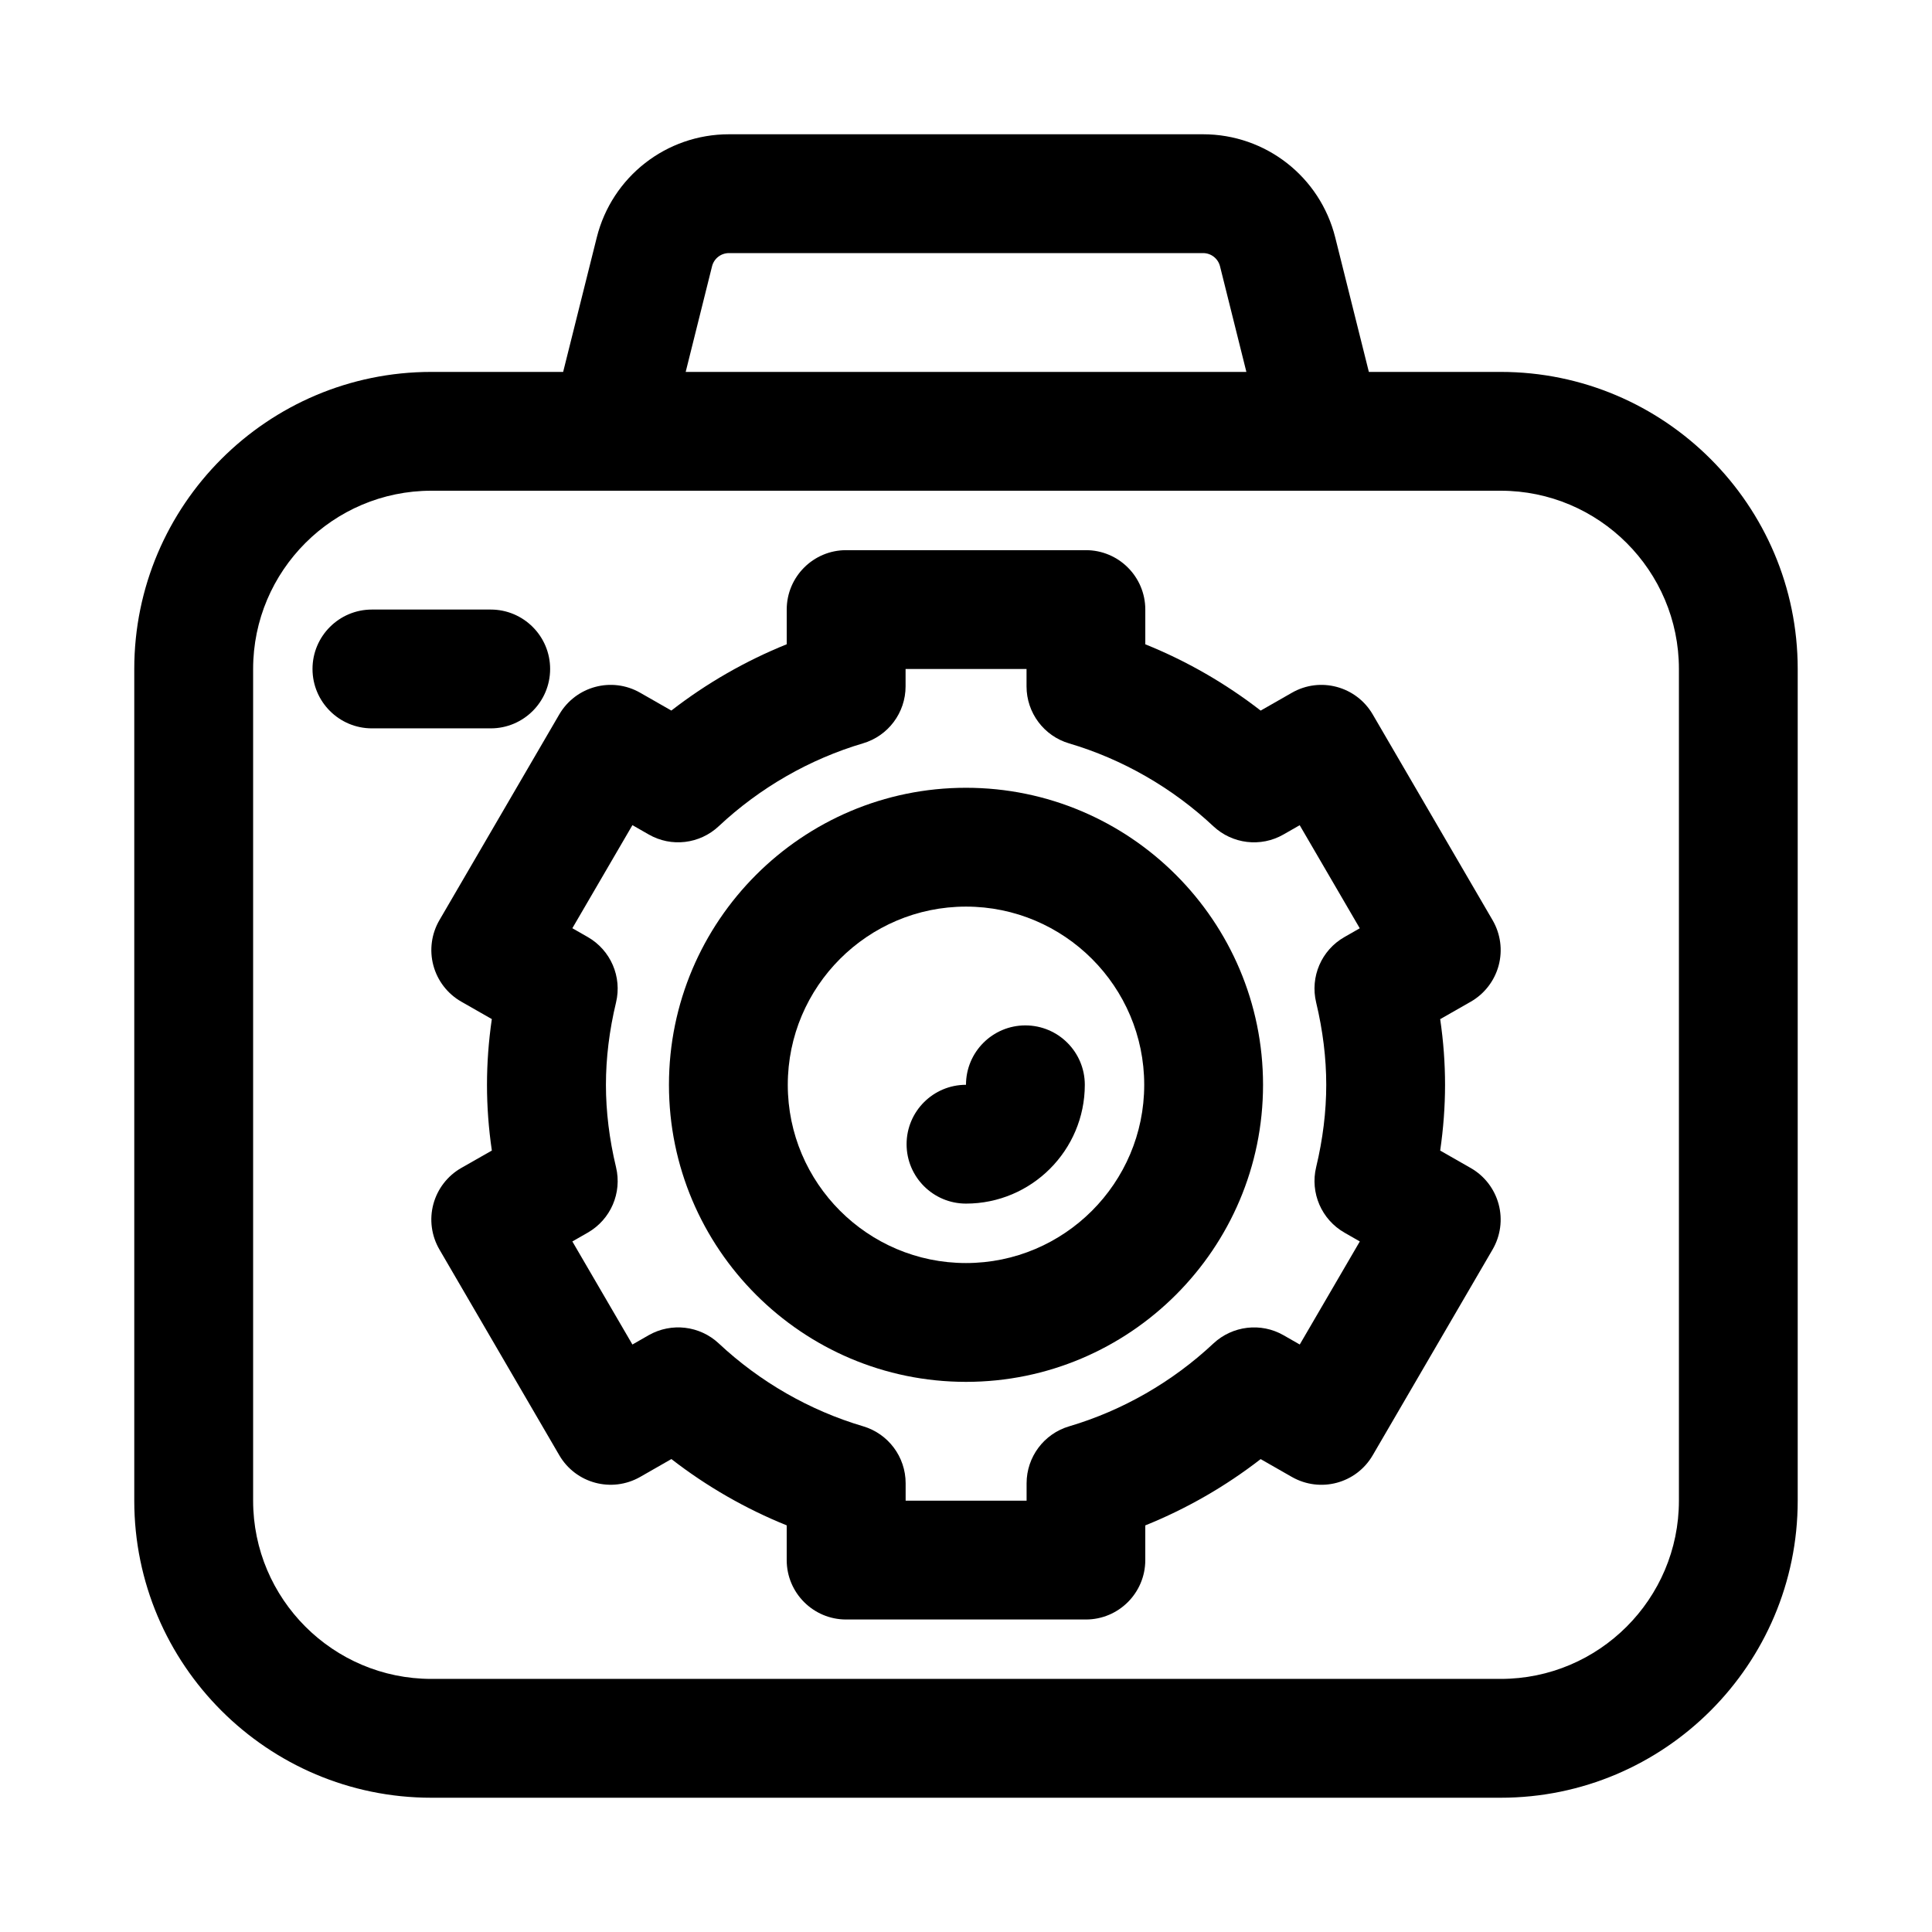
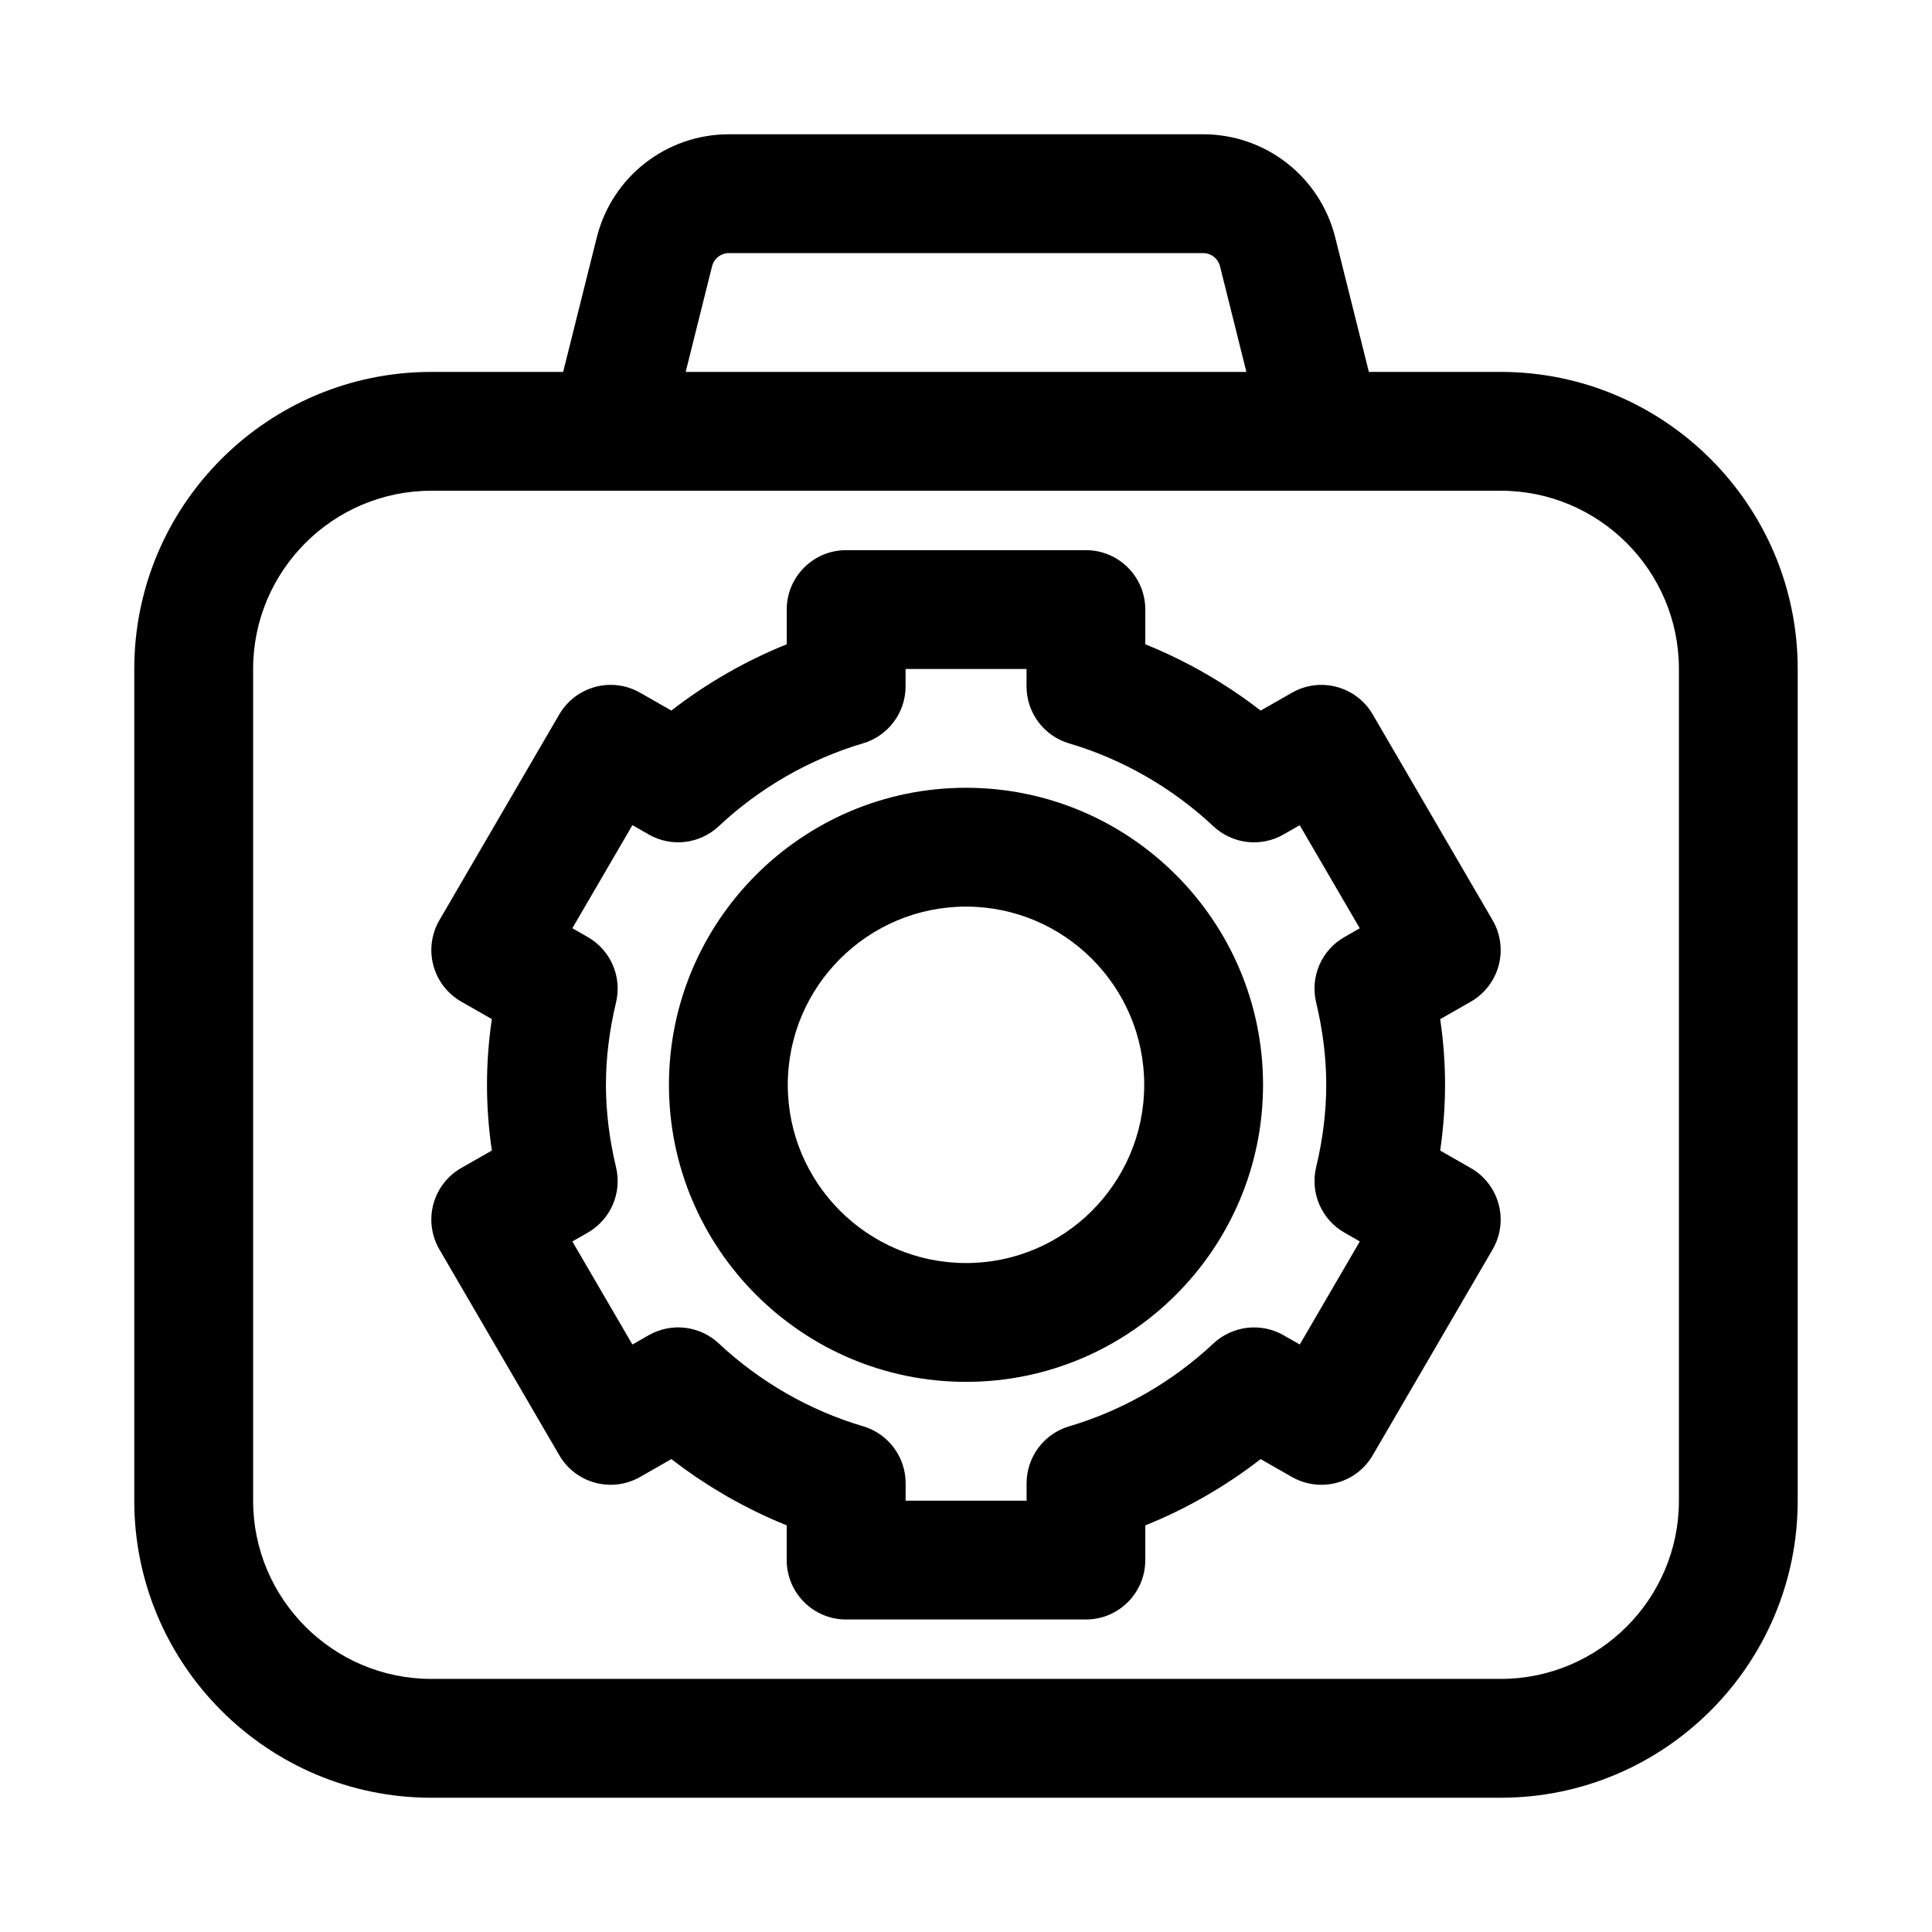
<svg xmlns="http://www.w3.org/2000/svg" fill="#000000" width="800px" height="800px" version="1.1" viewBox="144 144 512 512">
  <g>
    <path d="m541.7 242.56h-34.938l-8.91-35.629c-4.031-16.105-18.438-27.348-35.031-27.348h-125.64c-16.594 0-31 11.242-35.031 27.348l-8.91 35.629h-34.938c-43.406 0-78.719 35.312-78.719 78.719v220.42c0 43.406 35.312 78.719 78.719 78.719h283.39c43.406 0 78.719-35.312 78.719-78.719v-220.42c0-43.406-35.312-78.719-78.719-78.719zm-209-27.992c0.52-2.062 2.363-3.496 4.488-3.496h125.64c2.125 0 3.969 1.434 4.488 3.496l6.988 27.992h-148.59zm256.23 327.13c0 26.039-21.191 47.23-47.23 47.23h-283.39c-26.039 0-47.23-21.191-47.23-47.23v-220.42c0-26.039 21.191-47.23 47.23-47.23h283.39c26.039 0 47.23 21.191 47.23 47.23z" />
-     <path d="m289.79 321.28c0-8.691-7.055-15.742-15.742-15.742h-31.488c-8.691 0-15.742 7.055-15.742 15.742 0 8.691 7.055 15.742 15.742 15.742h31.488c8.691 0.004 15.742-7.051 15.742-15.742z" />
    <path d="m541.16 399.86c1.086-4.047 0.504-8.375-1.605-11.996l-31.773-54.539c-4.359-7.477-13.934-10.043-21.426-5.731l-8.266 4.723c-9.336-7.242-19.68-13.18-30.574-17.57v-9.207c0-8.691-7.055-15.742-15.742-15.742h-63.543c-8.691 0-15.742 7.055-15.742 15.742v9.195c-10.895 4.394-21.238 10.328-30.574 17.57l-8.266-4.723c-7.512-4.297-17.051-1.73-21.426 5.731l-31.773 54.539c-2.109 3.621-2.691 7.949-1.605 11.996s3.746 7.512 7.383 9.59l8.109 4.629c-0.855 5.883-1.281 11.691-1.281 17.426 0 5.731 0.426 11.539 1.289 17.414l-8.121 4.625c-3.637 2.078-6.297 5.543-7.383 9.59-1.086 4.047-0.504 8.375 1.605 11.996l31.773 54.539c4.359 7.477 13.902 10.027 21.426 5.746l8.281-4.738c9.336 7.242 19.664 13.18 30.559 17.57v9.207c0 8.691 7.055 15.742 15.742 15.742h63.543c8.691 0 15.742-7.055 15.742-15.742v-9.195c10.895-4.394 21.238-10.328 30.574-17.57l8.266 4.723c7.543 4.297 17.066 1.746 21.426-5.731l31.773-54.539c2.109-3.621 2.691-7.949 1.605-11.996s-3.746-7.512-7.383-9.59l-8.109-4.629c0.852-5.871 1.289-11.684 1.289-17.414 0-5.731-0.426-11.539-1.289-17.414l8.109-4.629c3.641-2.086 6.301-5.551 7.387-9.598zm-48.367 9.809c1.777 7.398 2.676 14.754 2.676 21.82 0 7.07-0.898 14.422-2.676 21.82-1.637 6.801 1.418 13.871 7.496 17.352l4.078 2.332-15.918 27.316-4.297-2.457c-5.984-3.434-13.523-2.535-18.578 2.172-10.879 10.203-24.105 17.789-38.227 21.965-6.691 1.969-11.289 8.125-11.289 15.098v4.613h-32.055v-4.629c0-6.977-4.598-13.129-11.289-15.098-14.121-4.172-27.348-11.762-38.227-21.945-5.039-4.723-12.562-5.606-18.578-2.188l-4.312 2.473-15.918-27.316 4.078-2.332c6.078-3.481 9.133-10.531 7.496-17.352-1.777-7.398-2.676-14.754-2.676-21.82 0-7.07 0.898-14.422 2.676-21.82 1.637-6.801-1.418-13.871-7.496-17.352l-4.078-2.332 15.918-27.316 4.297 2.457c6 3.465 13.539 2.551 18.578-2.172 10.879-10.203 24.105-17.789 38.227-21.965 6.691-1.969 11.289-8.125 11.289-15.098v-4.613h32.055v4.629c0 6.977 4.598 13.129 11.289 15.098 14.121 4.172 27.348 11.762 38.227 21.965 5.039 4.707 12.578 5.621 18.578 2.172l4.297-2.457 15.918 27.316-4.078 2.332c-6.078 3.461-9.117 10.531-7.481 17.332z" />
    <path d="m400 352.77c-43.406 0-78.719 35.312-78.719 78.719s35.312 78.719 78.719 78.719 78.719-35.312 78.719-78.719c0-43.402-35.312-78.719-78.719-78.719zm0 125.95c-26.039 0-47.23-21.191-47.23-47.23 0-26.039 21.191-47.23 47.23-47.23s47.23 21.191 47.23 47.23c0 26.039-21.191 47.23-47.23 47.23z" />
-     <path d="m415.74 415.74c-8.691 0-15.742 7.055-15.742 15.742-8.691 0-15.742 7.055-15.742 15.742 0 8.691 7.055 15.742 15.742 15.742 17.367 0 31.488-14.121 31.488-31.488 0-8.684-7.055-15.738-15.746-15.738z" />
  </g>
</svg>